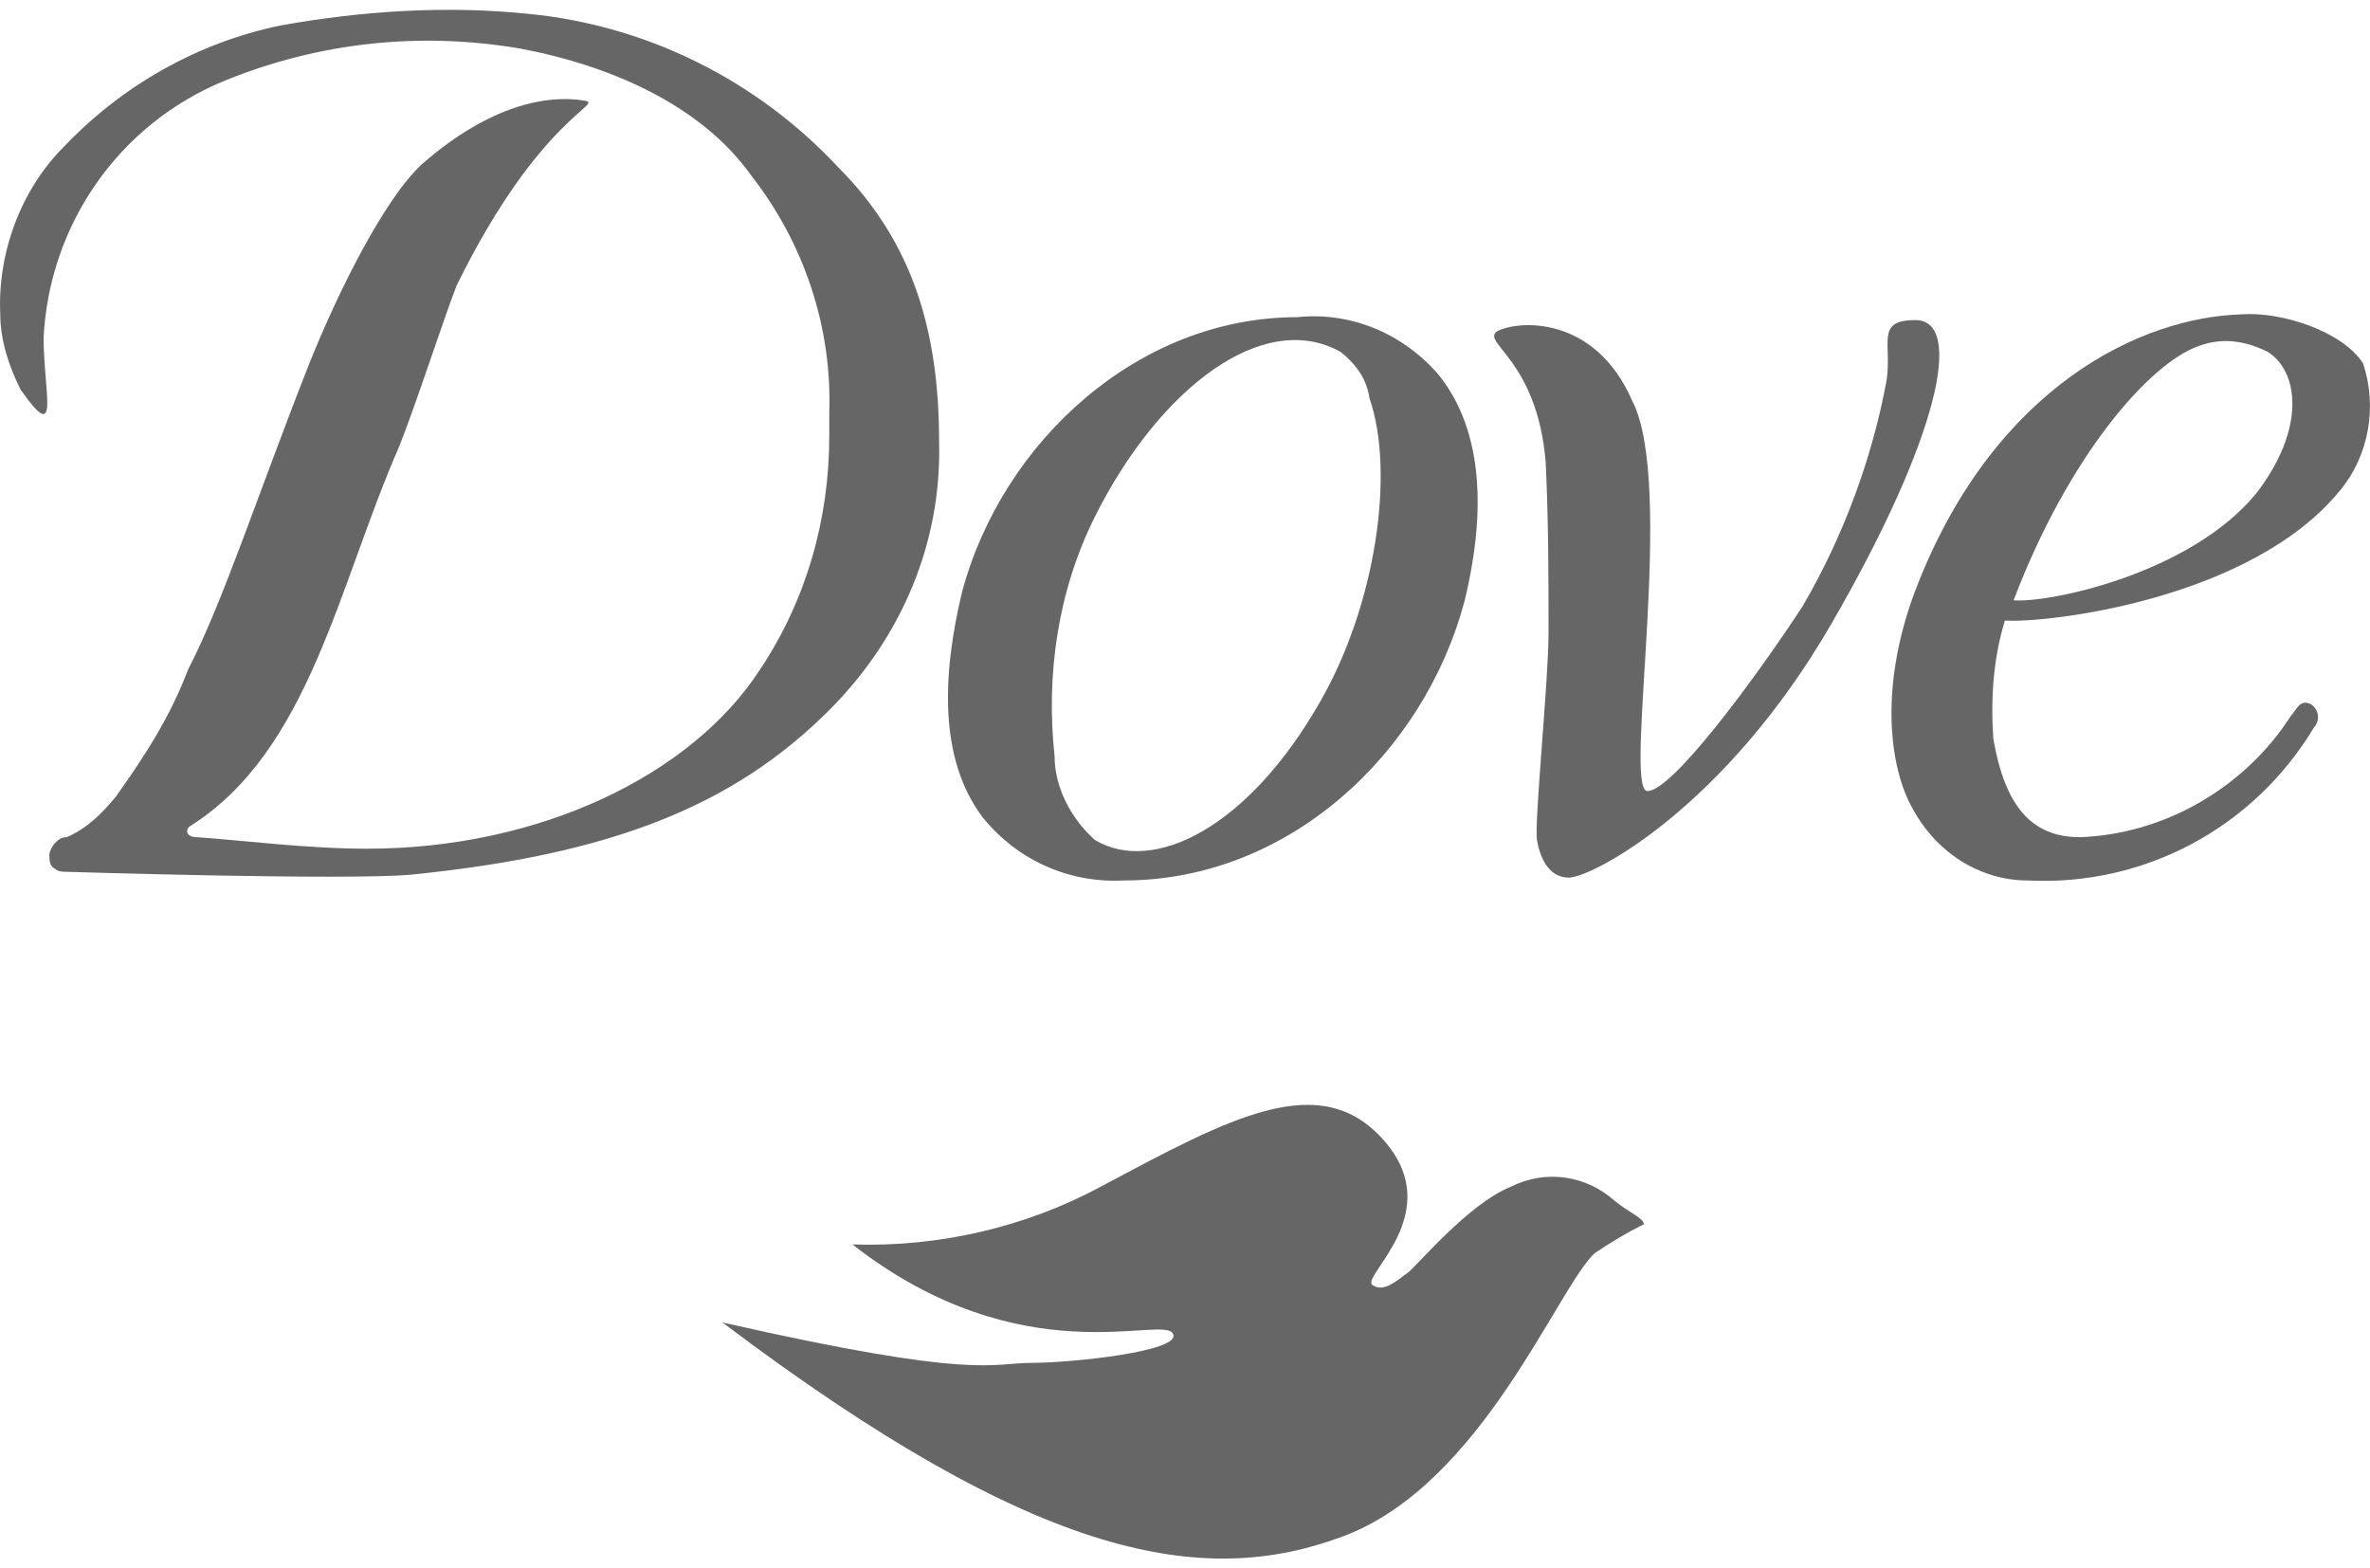
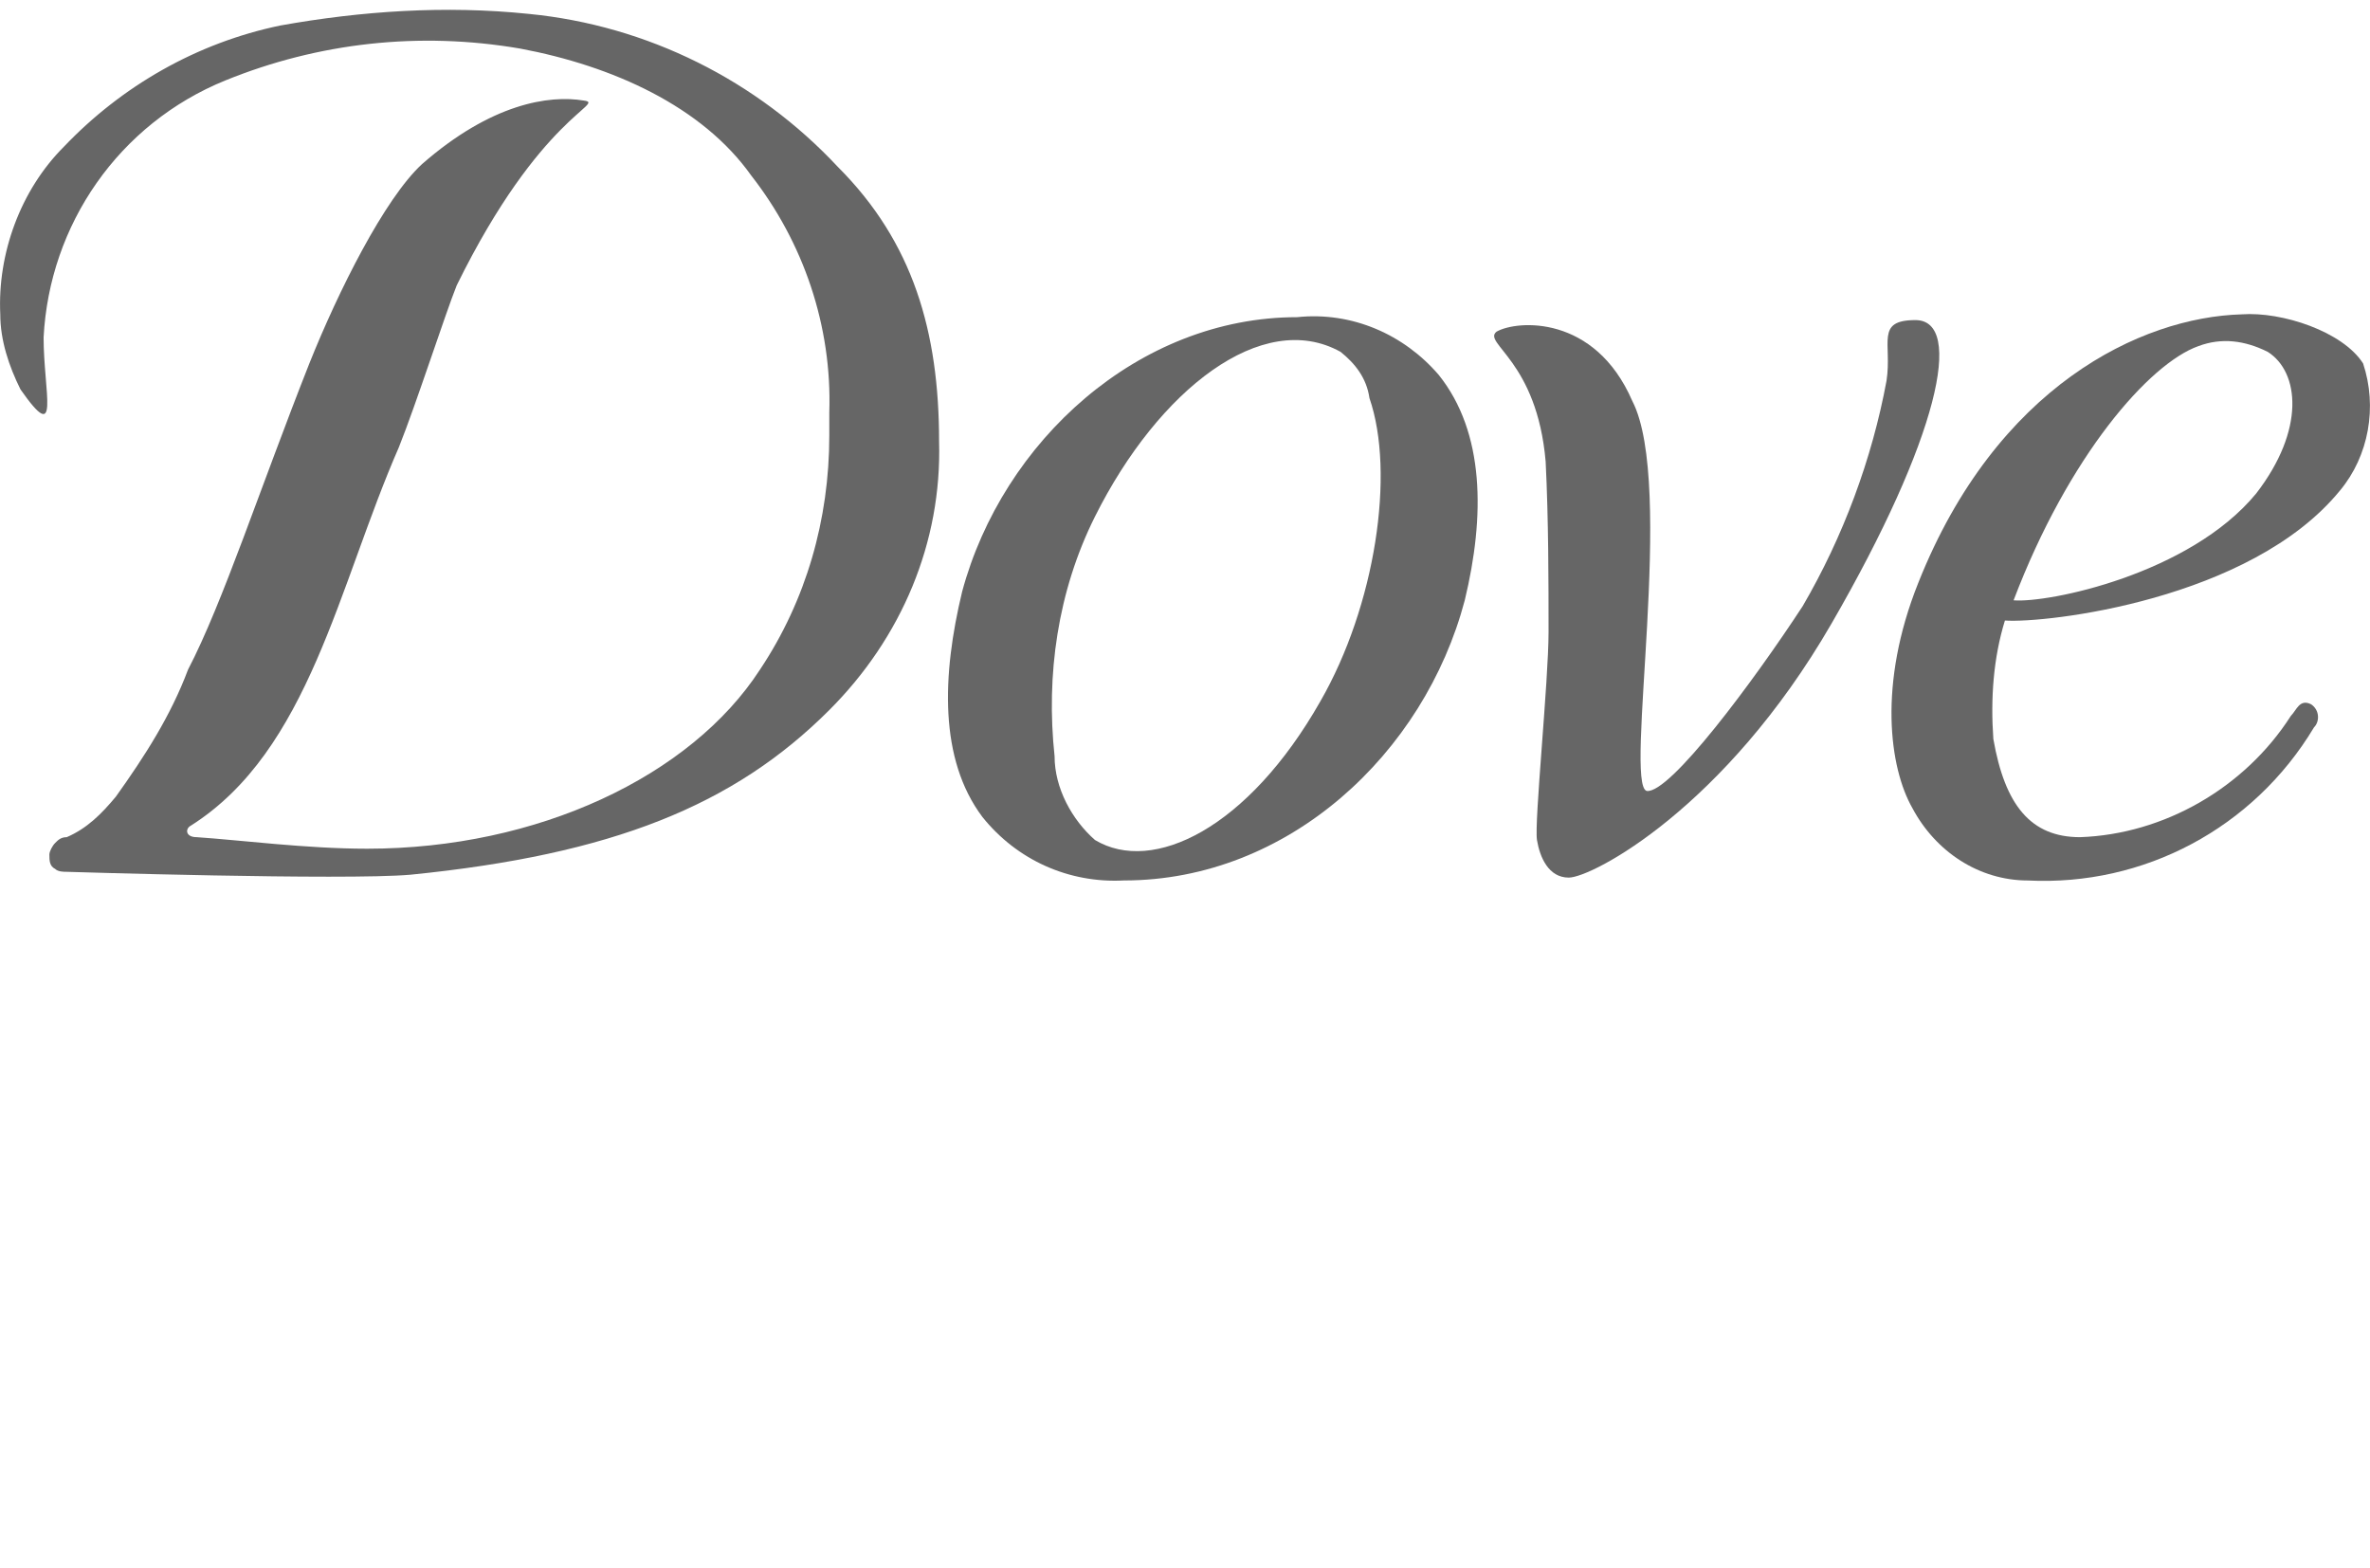
<svg xmlns="http://www.w3.org/2000/svg" width="68" height="45" viewBox="0 0 68 45" fill="none">
  <path d="M1.831 4.212C0.588 5.455 -0.075 7.278 0.008 9.019C0.008 9.764 0.257 10.51 0.588 11.173C1.748 12.831 1.251 11.256 1.251 9.682C1.417 6.449 3.406 3.548 6.473 2.305C9.125 1.228 12.025 0.896 14.926 1.394C17.578 1.891 20.148 3.051 21.557 5.04C23.048 6.947 23.877 9.35 23.794 11.836V12.499C23.794 14.903 23.131 17.224 21.805 19.213C19.816 22.279 15.424 24.351 10.534 24.351C8.793 24.351 6.887 24.103 5.644 24.02C5.312 24.02 5.312 23.771 5.478 23.688C8.876 21.533 9.705 16.809 11.445 12.831C11.943 11.588 12.771 9.019 13.103 8.19C15.506 3.3 17.413 2.968 16.75 2.885C15.755 2.72 14.097 2.968 12.108 4.709C11.031 5.703 9.705 8.355 8.876 10.428C7.467 13.991 6.39 17.306 5.395 19.213C4.898 20.539 4.152 21.699 3.323 22.859C2.909 23.357 2.494 23.771 1.914 24.02C1.748 24.02 1.665 24.103 1.583 24.186C1.5 24.268 1.417 24.434 1.417 24.517C1.417 24.683 1.417 24.849 1.583 24.931C1.665 25.014 1.831 25.014 1.914 25.014C1.914 25.014 9.871 25.263 11.777 25.097C17.578 24.517 21.059 23.108 23.794 20.373C25.866 18.301 27.027 15.566 26.944 12.665C26.944 9.516 26.198 6.947 24.043 4.792C21.722 2.305 18.573 0.731 15.175 0.399C12.771 0.15 10.368 0.316 8.047 0.731C5.644 1.228 3.489 2.471 1.831 4.212Z" fill="#666666" />
  <path d="M37.22 9.1C32.661 9.1 28.766 12.664 27.606 16.974C27.026 19.378 26.943 21.781 28.186 23.439C29.181 24.682 30.672 25.345 32.247 25.262C36.971 25.262 40.867 21.615 42.027 17.223C42.607 14.819 42.607 12.416 41.281 10.758C40.286 9.598 38.795 8.935 37.22 9.1ZM31.418 24.102C30.755 23.521 30.258 22.61 30.258 21.698C30.009 19.378 30.341 16.974 31.418 14.819C33.242 11.172 36.225 8.852 38.463 10.095C38.877 10.427 39.209 10.841 39.292 11.421C40.038 13.576 39.458 17.388 37.883 20.123C35.811 23.77 33.076 25.096 31.418 24.102Z" fill="#666666" />
  <path d="M64.321 9.019C61.42 9.101 57.276 11.091 55.038 16.726C53.878 19.627 54.21 22.031 54.873 23.191C55.536 24.434 56.779 25.263 58.188 25.263C61.503 25.429 64.653 23.771 66.393 20.87C66.559 20.705 66.559 20.373 66.31 20.207C65.979 20.042 65.896 20.373 65.73 20.539C64.404 22.611 62.083 23.937 59.68 24.02C58.271 24.02 57.525 23.108 57.193 21.202C57.111 20.042 57.193 18.881 57.525 17.804C58.685 17.887 64.57 17.224 67.139 14.074C67.968 13.08 68.216 11.671 67.802 10.428C67.222 9.516 65.481 8.936 64.321 9.019ZM63.078 9.93C63.741 9.682 64.404 9.765 65.067 10.096C65.979 10.676 66.144 12.334 64.736 14.157C62.829 16.478 58.768 17.307 57.774 17.224C59.348 13.08 61.669 10.428 63.078 9.93Z" fill="#666666" />
-   <path d="M24.457 35.705C26.944 35.788 29.43 35.208 31.585 34.047C35.314 32.058 37.884 30.649 39.707 32.721C41.53 34.793 39.044 36.617 39.375 36.865C39.707 37.114 40.121 36.7 40.37 36.534C40.619 36.368 42.111 34.545 43.354 34.047C44.348 33.55 45.508 33.716 46.337 34.462C46.752 34.793 47.166 34.959 47.166 35.125C46.669 35.374 46.254 35.622 45.757 35.954C44.68 36.948 42.525 42.584 38.547 44.076C34.568 45.568 29.844 44.822 20.727 37.943C28.021 39.6 28.435 39.103 29.596 39.103C30.756 39.103 33.905 38.772 33.657 38.274C33.408 37.694 29.347 39.517 24.457 35.705Z" fill="#666666" />
  <path d="M42.939 9.516C42.525 9.847 44.099 10.344 44.348 13.245C44.431 14.903 44.431 16.726 44.431 18.135C44.431 19.544 44.017 23.605 44.099 24.102C44.182 24.6 44.431 25.18 45.011 25.18C45.674 25.18 49.487 23.191 52.553 17.886C55.62 12.582 56.366 9.184 54.957 9.184C53.796 9.184 54.294 9.847 54.128 10.925C53.714 13.162 52.885 15.4 51.724 17.389C50.316 19.544 47.912 22.776 47.249 22.694C46.586 22.528 48.078 13.908 46.834 11.505C45.757 9.018 43.519 9.184 42.939 9.516Z" fill="#666666" />
</svg>